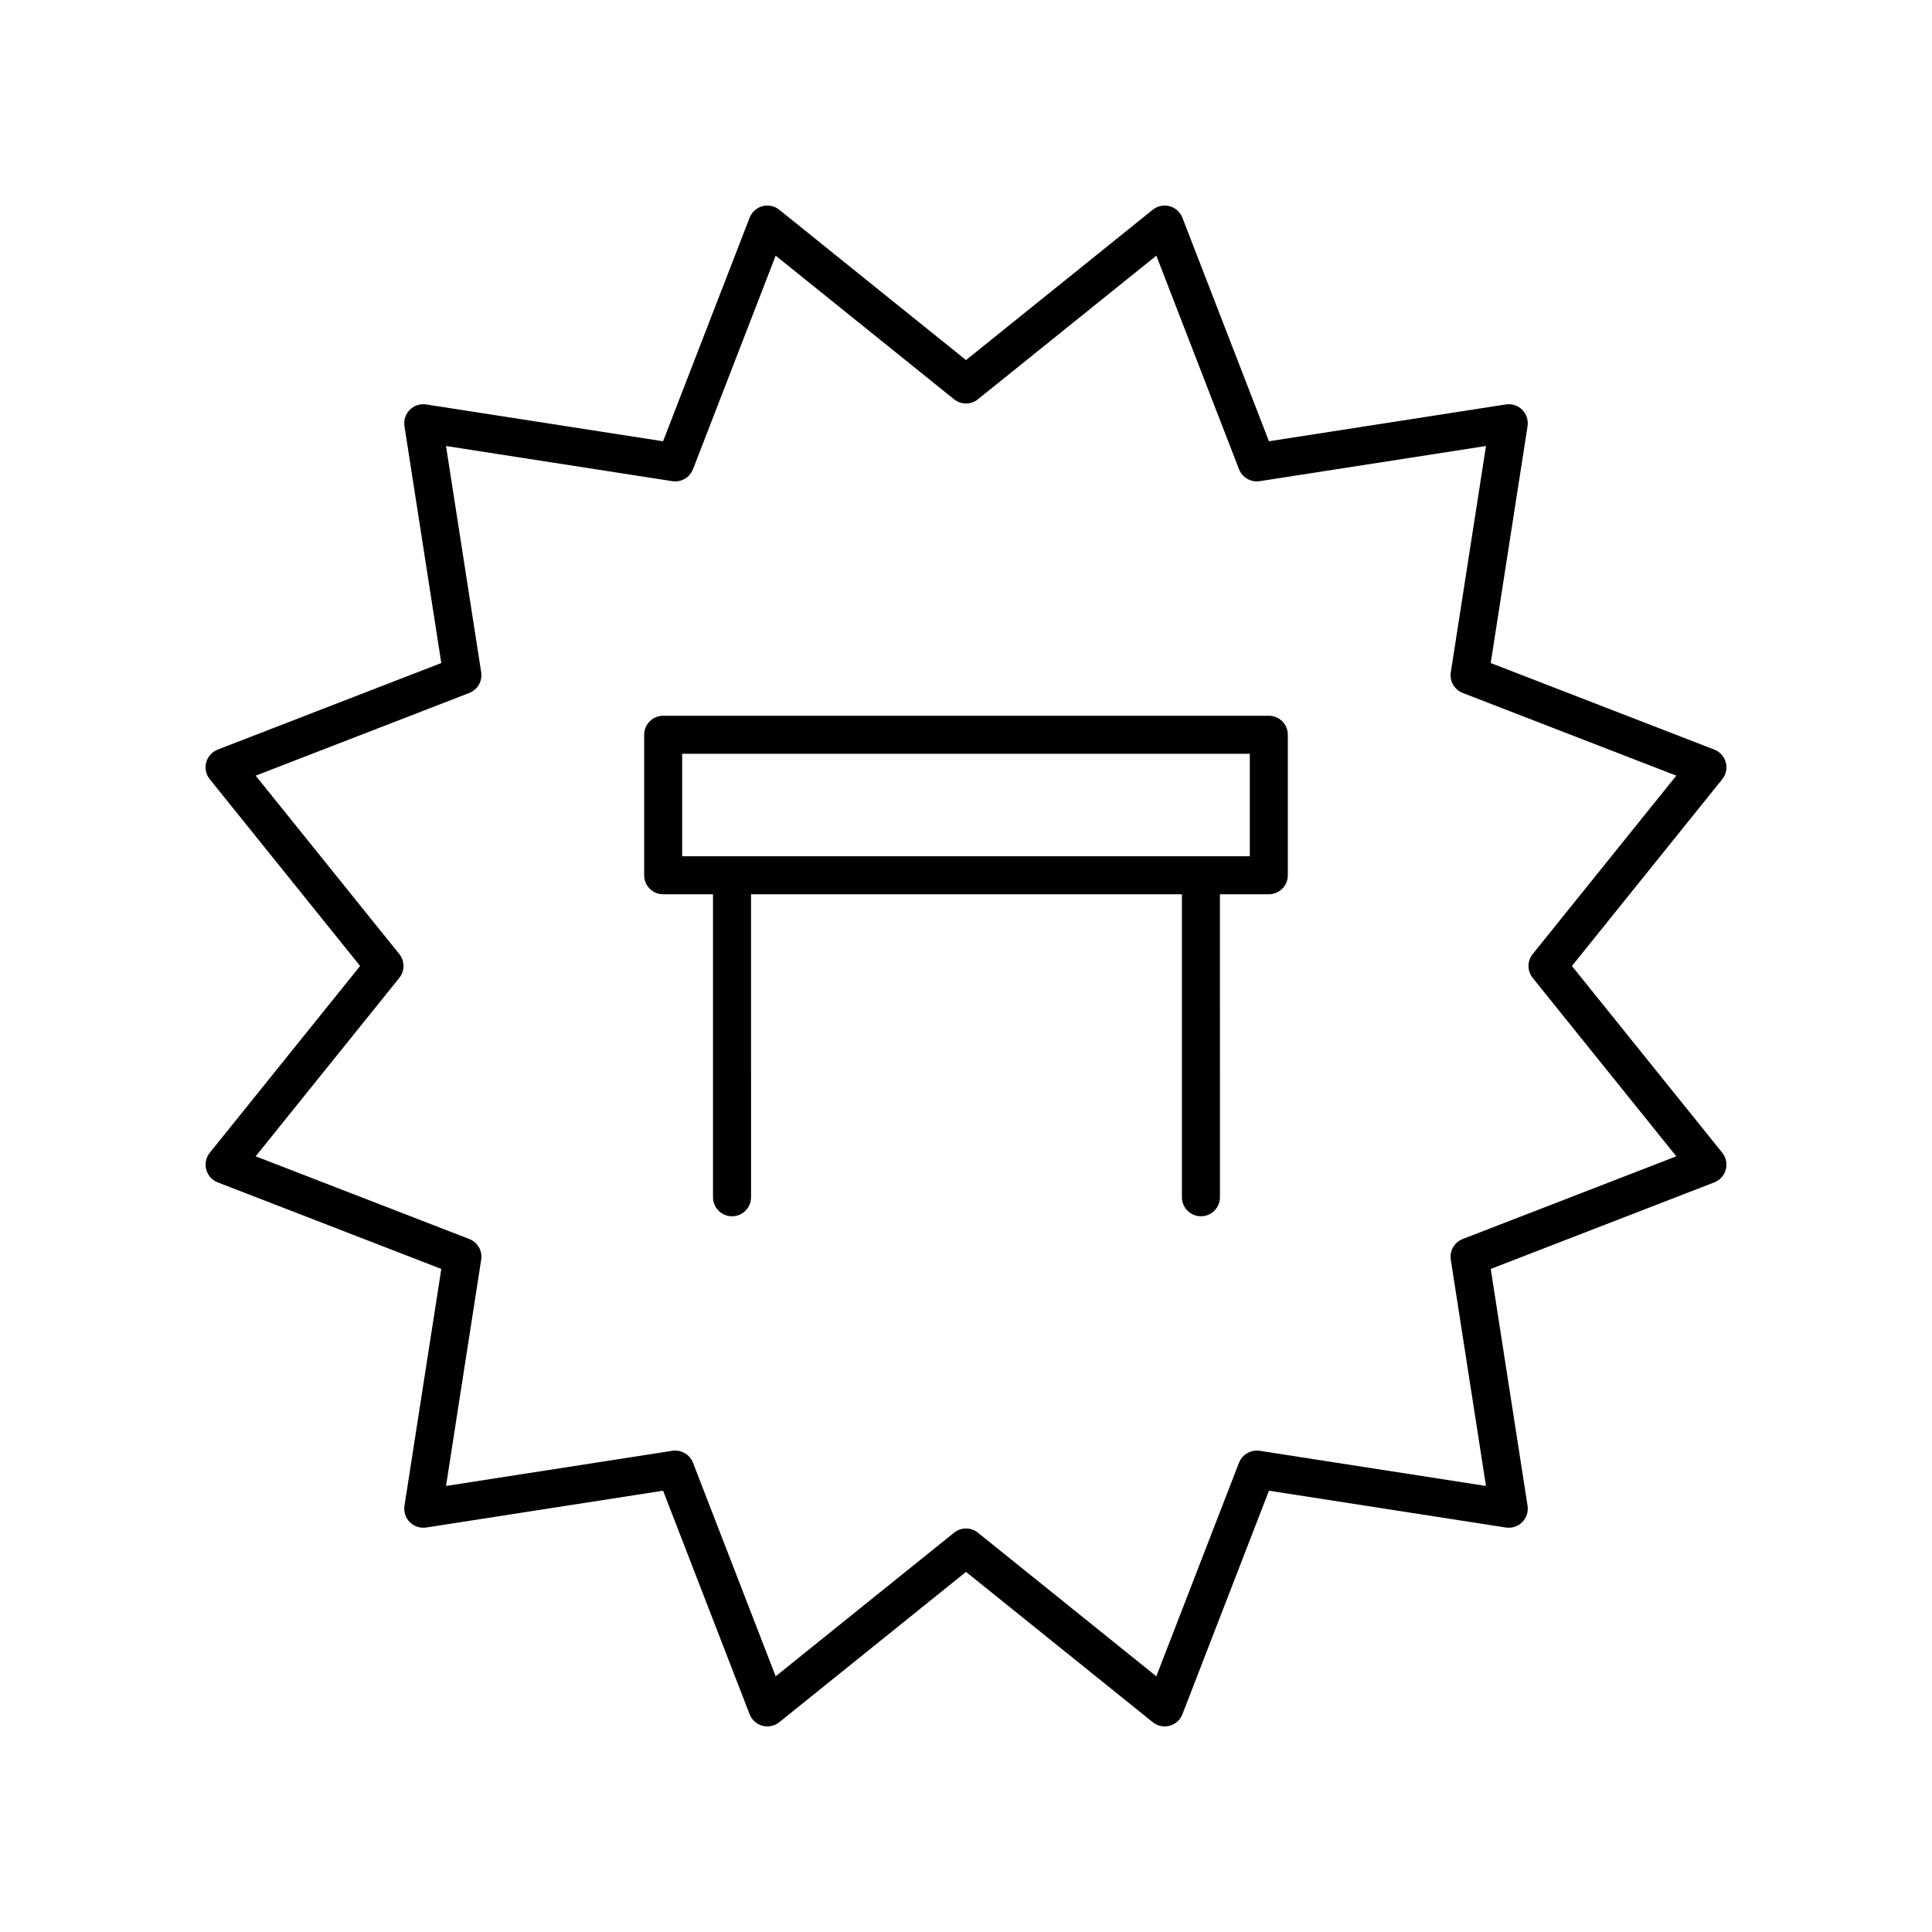
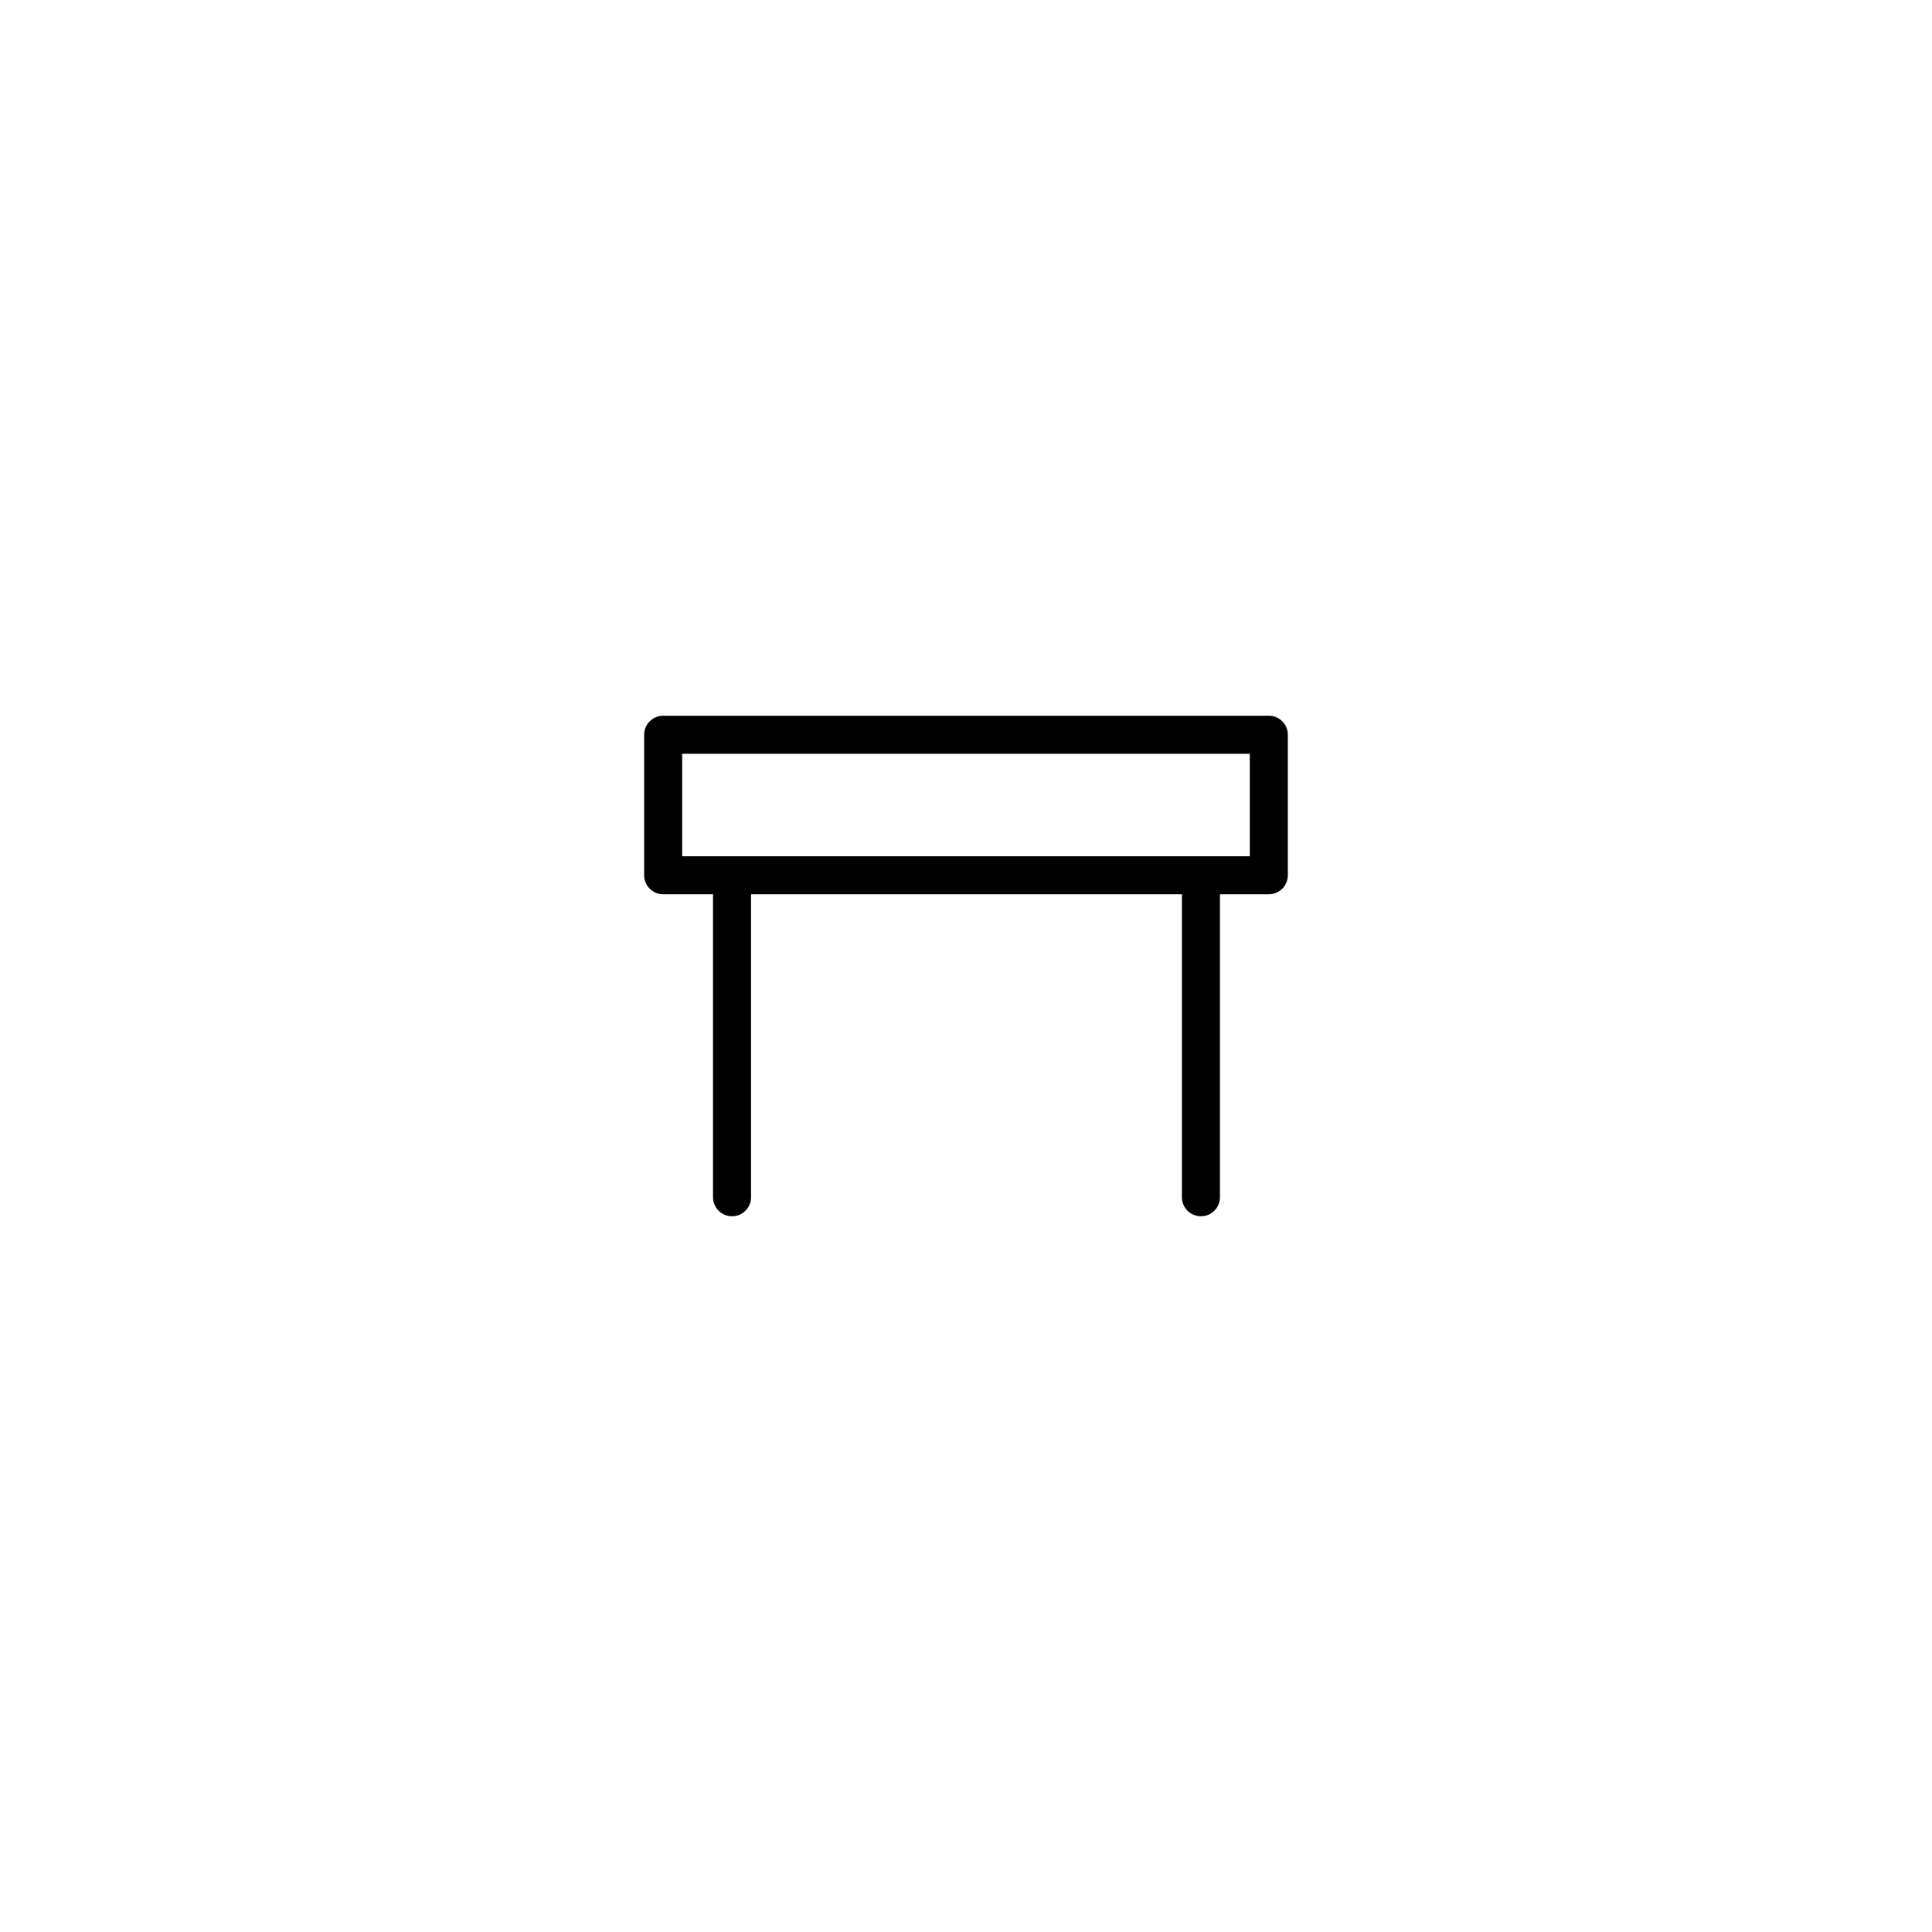
<svg xmlns="http://www.w3.org/2000/svg" fill="#000000" width="800px" height="800px" version="1.1" viewBox="144 144 512 512">
  <g>
-     <path d="m547.4 252.6c-1.133-1.141-2.766-1.668-4.336-1.418l-62.781 9.758-22.938-59.246c-0.582-1.5-1.84-2.633-3.394-3.047-1.543-0.418-3.207-0.07-4.461 0.941l-49.488 39.836-49.492-39.836c-1.254-1.012-2.918-1.359-4.461-0.941-1.555 0.414-2.812 1.547-3.394 3.047l-22.938 59.246-62.781-9.758c-1.57-0.238-3.203 0.281-4.336 1.418-1.137 1.137-1.664 2.746-1.418 4.336l9.762 62.773-59.25 22.941c-1.496 0.582-2.633 1.844-3.047 3.394-0.418 1.551-0.07 3.211 0.941 4.461l39.84 49.492-39.836 49.492c-1.008 1.254-1.359 2.91-0.941 4.461 0.414 1.551 1.551 2.812 3.047 3.394l59.25 22.941-9.762 62.773c-0.246 1.59 0.281 3.199 1.418 4.336 1.133 1.133 2.742 1.648 4.336 1.418l62.781-9.758 22.938 59.246c0.582 1.5 1.84 2.633 3.394 3.047 1.539 0.41 3.207 0.07 4.461-0.941l49.488-39.84 49.492 39.836c0.902 0.73 2.019 1.117 3.156 1.117 0.438 0 0.875-0.055 1.305-0.172 1.555-0.414 2.812-1.547 3.394-3.047l22.938-59.246 62.781 9.758c1.578 0.242 3.203-0.281 4.336-1.418 1.137-1.137 1.664-2.746 1.418-4.336l-9.762-62.773 59.25-22.941c1.496-0.582 2.633-1.844 3.047-3.394 0.418-1.551 0.07-3.211-0.941-4.461l-39.84-49.492 39.836-49.492c1.008-1.254 1.359-2.91 0.941-4.461-0.414-1.551-1.551-2.812-3.047-3.394l-59.25-22.941 9.762-62.773c0.242-1.59-0.281-3.203-1.418-4.336zm40.84 96.957-38.062 47.281c-1.48 1.844-1.48 4.473 0 6.316l38.062 47.281-56.605 21.914c-2.211 0.855-3.523 3.133-3.16 5.473l9.324 59.973-59.977-9.32c-2.301-0.34-4.609 0.945-5.473 3.16l-21.914 56.602-47.281-38.059c-0.914-0.742-2.035-1.113-3.152-1.113s-2.238 0.371-3.16 1.113l-47.281 38.059-21.914-56.602c-0.855-2.215-3.148-3.5-5.473-3.16l-59.977 9.32 9.324-59.973c0.363-2.344-0.949-4.617-3.16-5.473l-56.605-21.914 38.062-47.281c1.48-1.844 1.48-4.473 0-6.316l-38.062-47.281 56.605-21.914c2.211-0.855 3.523-3.133 3.16-5.473l-9.324-59.973 59.977 9.32c2.32 0.355 4.613-0.949 5.473-3.16l21.914-56.602 47.281 38.059c1.84 1.484 4.477 1.484 6.316 0l47.281-38.059 21.914 56.602c0.859 2.211 3.168 3.516 5.473 3.16l59.977-9.32-9.324 59.973c-0.363 2.344 0.949 4.617 3.16 5.473z" />
    <path d="m480.25 333.68h-160.5c-2.785 0-5.039 2.254-5.039 5.039v37.238c0 2.781 2.254 5.039 5.039 5.039h13.207v80.289c0 2.781 2.254 5.039 5.039 5.039s5.039-2.254 5.039-5.039l-0.004-80.293h114.19v80.289c0 2.781 2.254 5.039 5.039 5.039 2.785 0 5.039-2.254 5.039-5.039l-0.004-80.289h12.953c2.785 0 5.039-2.254 5.039-5.039v-37.238c0-2.781-2.25-5.035-5.035-5.035zm-5.039 37.238h-150.43v-27.16h150.43z" />
  </g>
</svg>